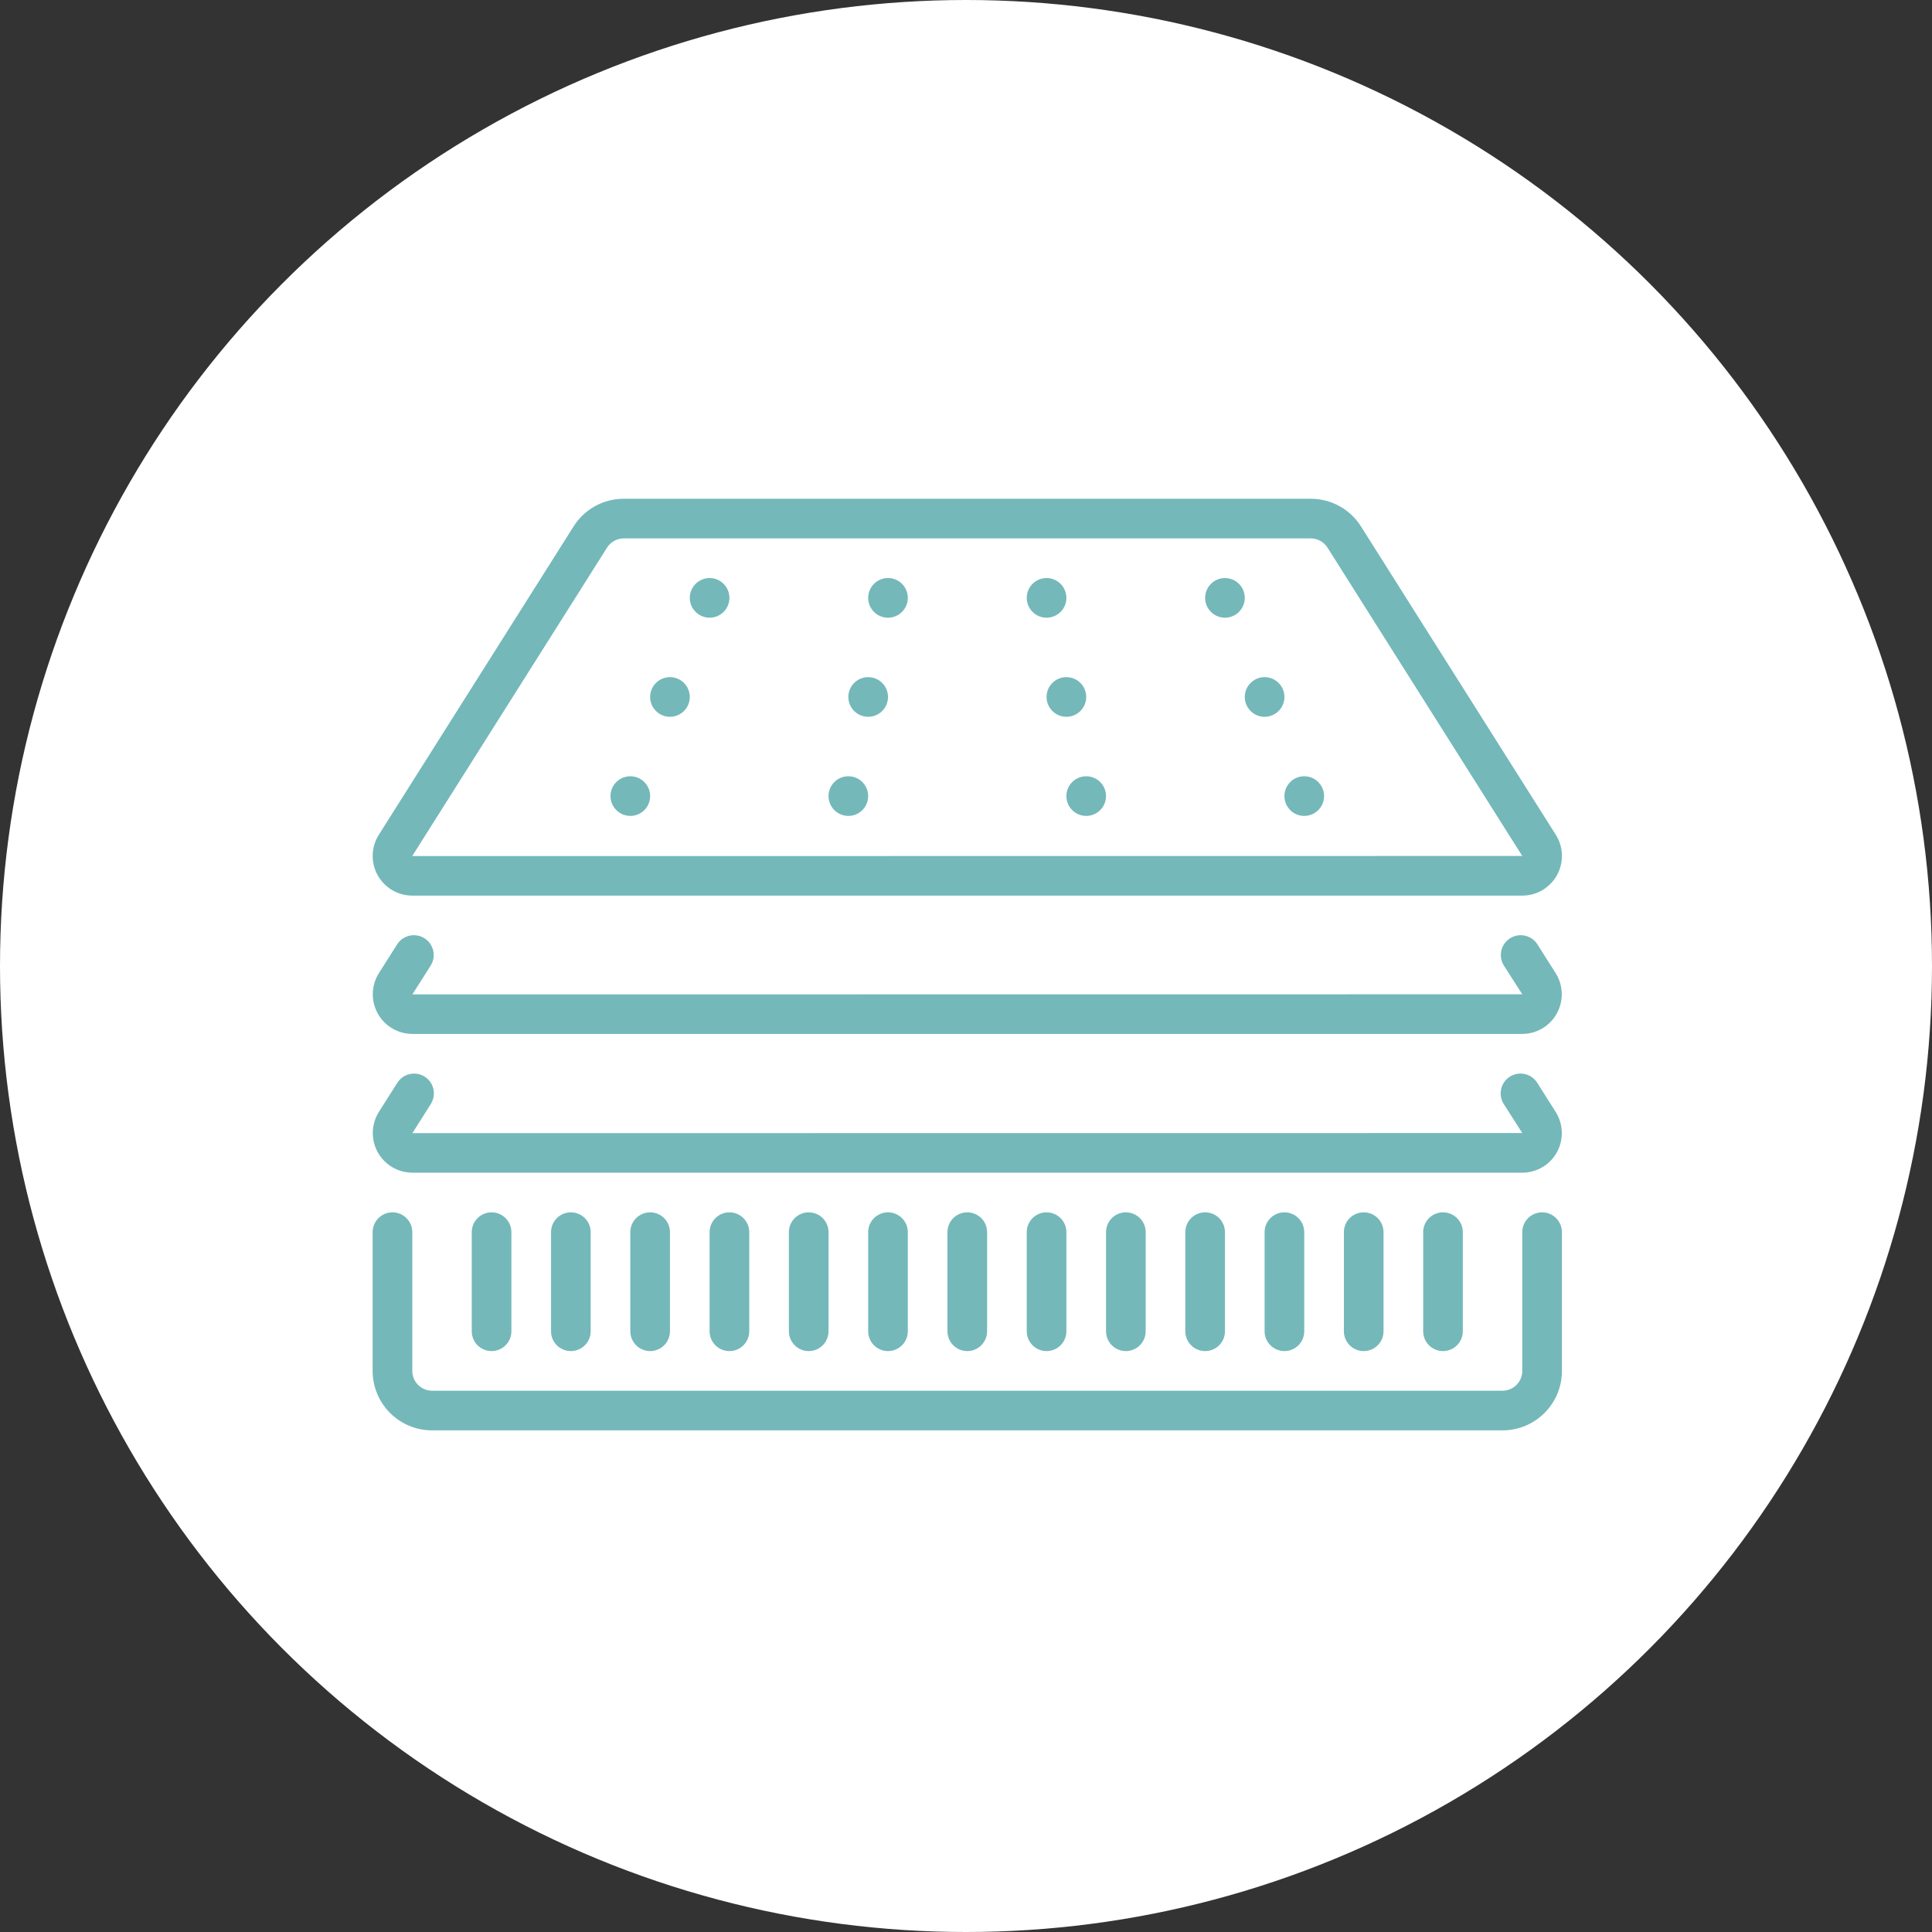
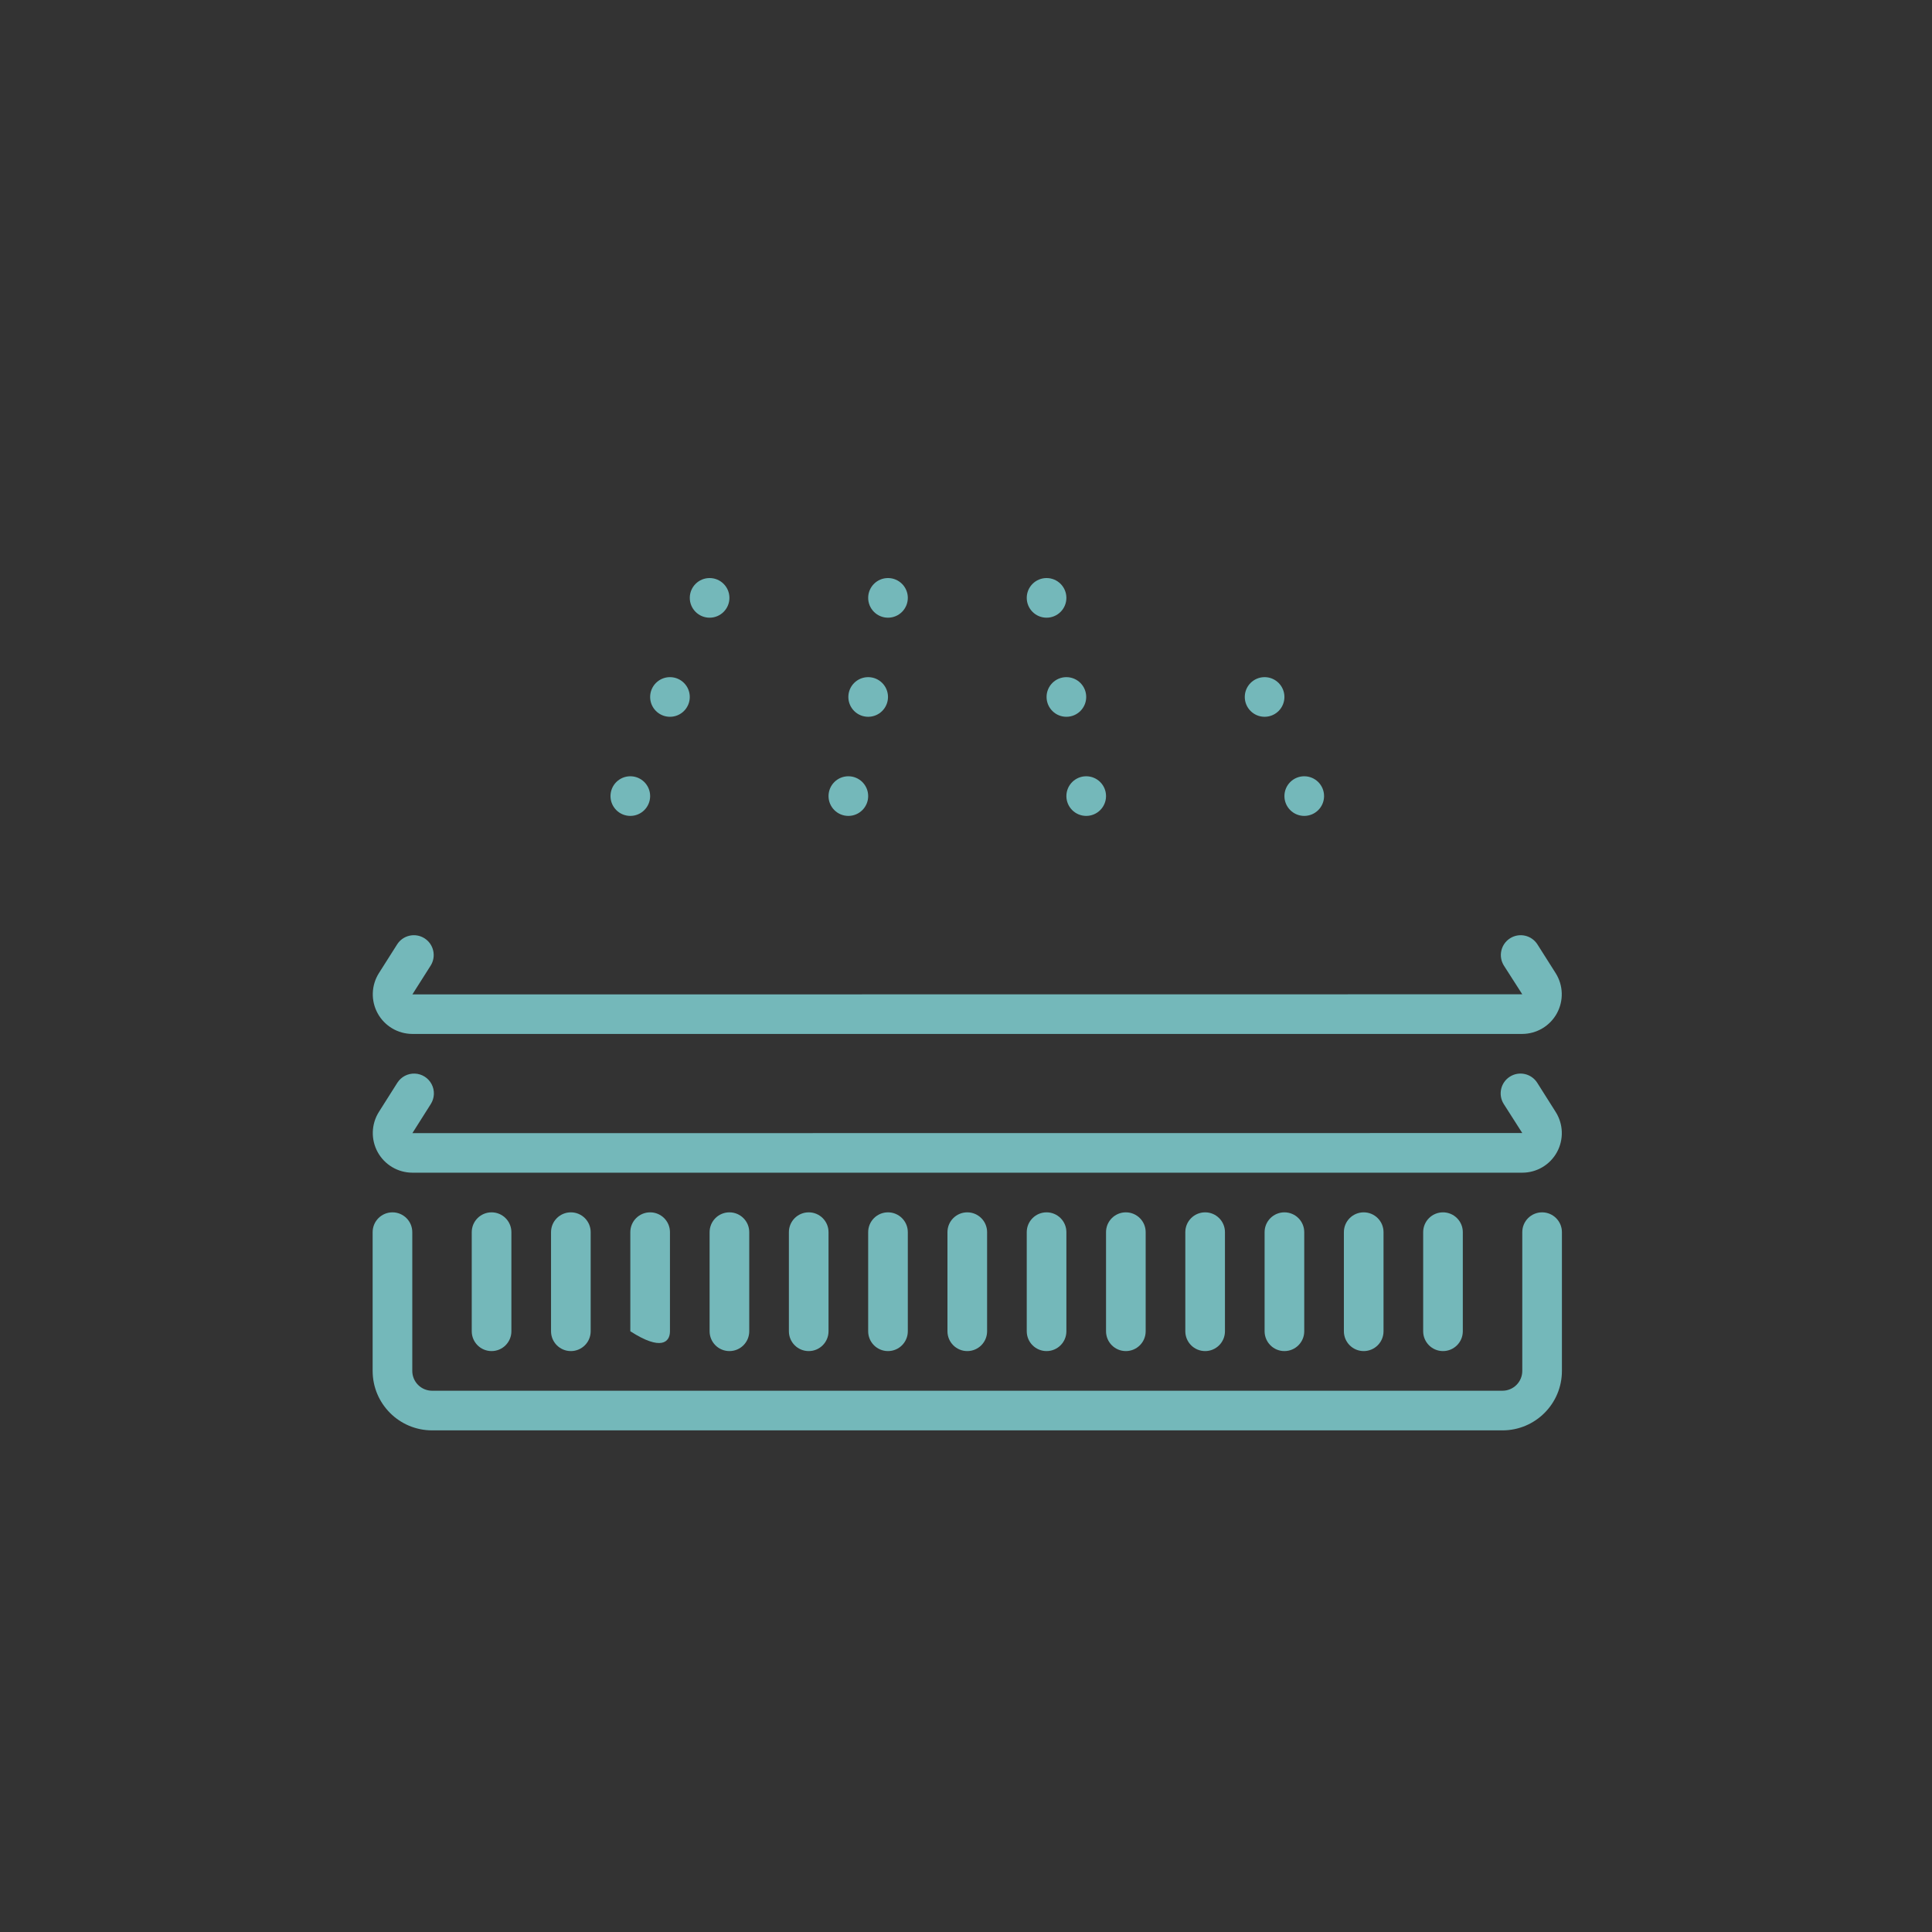
<svg xmlns="http://www.w3.org/2000/svg" width="674" height="674" viewBox="0 0 674 674" fill="none">
  <rect x="0" y="0" width="674" height="674" fill="#333333" stroke="none" />
-   <circle cx="337" cy="337" r="337" fill="white" />
-   <path d="M143.831 312.443H531.065C536.105 312.443 540.745 309.702 543.177 305.289C545.61 300.876 545.45 295.489 542.758 291.228L474.812 183.681C471.027 177.643 464.395 173.984 457.269 174H217.626C210.499 173.982 203.867 177.642 200.083 183.681L132.151 291.227C129.462 295.486 129.3 300.87 131.729 305.282C134.157 309.695 138.793 312.438 143.831 312.443ZM143.831 298.613L211.776 191.052C213.043 189.045 215.252 187.828 217.626 187.829H457.268C459.642 187.828 461.851 189.045 463.118 191.052L531.064 298.613L143.83 298.654L143.831 298.613Z" fill="#74B8BA" />
  <path fill-rule="evenodd" clip-rule="evenodd" d="M542.716 339.506L536.354 329.472C534.307 326.245 530.031 325.288 526.804 327.335C523.577 329.382 522.62 333.657 524.667 336.885L531.063 346.87L143.863 346.911L150.225 336.885C152.272 333.658 151.316 329.383 148.088 327.335C144.861 325.288 140.586 326.244 138.538 329.472L132.184 339.492C129.501 343.744 129.338 349.119 131.758 353.526C134.179 357.933 138.8 360.68 143.828 360.699H531.063C536.088 360.68 540.707 357.936 543.128 353.532C545.549 349.129 545.391 343.759 542.716 339.506Z" fill="#74B8BA" />
  <path fill-rule="evenodd" clip-rule="evenodd" d="M543.158 401.954C545.575 397.543 545.405 392.168 542.716 387.917L536.285 377.744C534.242 374.518 529.969 373.557 526.742 375.601C523.516 377.645 522.555 381.917 524.599 385.144L531.065 395.274L143.865 395.309L150.296 385.144C151.618 383.056 151.725 380.422 150.578 378.234C149.431 376.045 147.204 374.635 144.735 374.535C142.265 374.434 139.931 375.658 138.609 377.745L132.186 387.896C129.503 392.149 129.34 397.523 131.76 401.931C134.181 406.338 138.802 409.085 143.83 409.104H531.065C536.099 409.109 540.735 406.367 543.158 401.954Z" fill="#74B8BA" />
  <path fill-rule="evenodd" clip-rule="evenodd" d="M150.745 499.001H524.149C535.606 499.001 544.894 489.713 544.894 478.257V429.852C544.894 426.033 541.798 422.938 537.979 422.938C534.16 422.938 531.065 426.033 531.065 429.852V478.256C531.065 482.075 527.969 485.171 524.15 485.171H150.745C146.926 485.171 143.83 482.075 143.83 478.256V429.852C143.83 426.033 140.734 422.938 136.915 422.938C133.097 422.938 130 426.033 130 429.852V478.256C130 489.713 139.288 499.001 150.745 499.001Z" fill="#74B8BA" />
  <path d="M247.554 215.489C251.373 215.489 254.468 212.394 254.468 208.575C254.468 204.756 251.373 201.66 247.554 201.66C243.735 201.66 240.639 204.756 240.639 208.575C240.639 212.394 243.735 215.489 247.554 215.489Z" fill="#74B8BA" />
  <path d="M309.788 215.489C313.607 215.489 316.702 212.394 316.702 208.575C316.702 204.756 313.607 201.66 309.788 201.66C305.969 201.66 302.873 204.756 302.873 208.575C302.873 212.394 305.969 215.489 309.788 215.489Z" fill="#74B8BA" />
  <path d="M302.872 250.06C306.691 250.06 309.787 246.964 309.787 243.145C309.787 239.326 306.691 236.23 302.872 236.23C299.053 236.23 295.958 239.326 295.958 243.145C295.958 246.964 299.053 250.06 302.872 250.06Z" fill="#74B8BA" />
  <path d="M295.958 284.638C299.776 284.638 302.872 281.542 302.872 277.723C302.872 273.904 299.776 270.809 295.958 270.809C292.139 270.809 289.043 273.904 289.043 277.723C289.043 281.542 292.139 284.638 295.958 284.638Z" fill="#74B8BA" />
  <path d="M233.724 250.06C237.543 250.06 240.638 246.964 240.638 243.145C240.638 239.326 237.543 236.23 233.724 236.23C229.905 236.23 226.809 239.326 226.809 243.145C226.809 246.964 229.905 250.06 233.724 250.06Z" fill="#74B8BA" />
  <path d="M219.893 284.638C223.712 284.638 226.808 281.542 226.808 277.723C226.808 273.904 223.712 270.809 219.893 270.809C216.074 270.809 212.979 273.904 212.979 277.723C212.979 281.542 216.074 284.638 219.893 284.638Z" fill="#74B8BA" />
-   <path d="M427.34 215.489C431.159 215.489 434.255 212.394 434.255 208.575C434.255 204.756 431.159 201.66 427.34 201.66C423.522 201.66 420.426 204.756 420.426 208.575C420.426 212.394 423.522 215.489 427.34 215.489Z" fill="#74B8BA" />
  <path d="M365.107 215.489C368.925 215.489 372.021 212.394 372.021 208.575C372.021 204.756 368.925 201.66 365.107 201.66C361.288 201.66 358.192 204.756 358.192 208.575C358.192 212.394 361.288 215.489 365.107 215.489Z" fill="#74B8BA" />
  <path d="M372.022 250.06C375.84 250.06 378.936 246.964 378.936 243.145C378.936 239.326 375.84 236.23 372.022 236.23C368.203 236.23 365.107 239.326 365.107 243.145C365.107 246.964 368.203 250.06 372.022 250.06Z" fill="#74B8BA" />
  <path d="M378.936 284.638C382.755 284.638 385.851 281.542 385.851 277.723C385.851 273.904 382.755 270.809 378.936 270.809C375.117 270.809 372.021 273.904 372.021 277.723C372.021 281.542 375.117 284.638 378.936 284.638Z" fill="#74B8BA" />
  <path d="M441.17 250.06C444.989 250.06 448.085 246.964 448.085 243.145C448.085 239.326 444.989 236.23 441.17 236.23C437.351 236.23 434.255 239.326 434.255 243.145C434.255 246.964 437.351 250.06 441.17 250.06Z" fill="#74B8BA" />
  <path d="M455.001 284.638C458.82 284.638 461.916 281.542 461.916 277.723C461.916 273.904 458.82 270.809 455.001 270.809C451.182 270.809 448.086 273.904 448.086 277.723C448.086 281.542 451.182 284.638 455.001 284.638Z" fill="#74B8BA" />
  <path fill-rule="evenodd" clip-rule="evenodd" d="M164.575 429.852V464.427C164.575 468.246 167.671 471.341 171.489 471.341C175.308 471.341 178.404 468.245 178.404 464.427V429.852C178.404 426.033 175.308 422.938 171.489 422.938C167.671 422.938 164.575 426.033 164.575 429.852Z" fill="#74B8BA" />
  <path fill-rule="evenodd" clip-rule="evenodd" d="M192.234 429.852V464.427C192.234 468.246 195.33 471.341 199.149 471.341C202.967 471.341 206.063 468.245 206.063 464.427V429.852C206.063 426.033 202.967 422.938 199.149 422.938C195.33 422.938 192.234 426.033 192.234 429.852Z" fill="#74B8BA" />
-   <path fill-rule="evenodd" clip-rule="evenodd" d="M219.894 429.852V464.427C219.894 468.246 222.99 471.341 226.808 471.341C230.627 471.341 233.723 468.245 233.723 464.427V429.852C233.723 426.033 230.627 422.938 226.808 422.938C222.99 422.938 219.894 426.033 219.894 429.852Z" fill="#74B8BA" />
+   <path fill-rule="evenodd" clip-rule="evenodd" d="M219.894 429.852V464.427C230.627 471.341 233.723 468.245 233.723 464.427V429.852C233.723 426.033 230.627 422.938 226.808 422.938C222.99 422.938 219.894 426.033 219.894 429.852Z" fill="#74B8BA" />
  <path fill-rule="evenodd" clip-rule="evenodd" d="M247.554 429.852V464.427C247.554 468.246 250.649 471.341 254.468 471.341C258.287 471.341 261.383 468.245 261.383 464.427V429.852C261.383 426.033 258.287 422.938 254.468 422.938C250.65 422.938 247.554 426.033 247.554 429.852Z" fill="#74B8BA" />
  <path fill-rule="evenodd" clip-rule="evenodd" d="M275.213 429.852V464.427C275.213 468.246 278.309 471.341 282.128 471.341C285.947 471.341 289.042 468.245 289.042 464.427V429.852C289.042 426.033 285.946 422.938 282.128 422.938C278.309 422.938 275.213 426.033 275.213 429.852Z" fill="#74B8BA" />
  <path fill-rule="evenodd" clip-rule="evenodd" d="M302.872 429.852V464.427C302.872 468.246 305.968 471.341 309.787 471.341C313.606 471.341 316.701 468.245 316.701 464.427V429.852C316.701 426.033 313.605 422.938 309.787 422.938C305.968 422.938 302.872 426.033 302.872 429.852Z" fill="#74B8BA" />
  <path fill-rule="evenodd" clip-rule="evenodd" d="M330.532 429.852V464.427C330.532 468.246 333.629 471.341 337.447 471.341C341.266 471.341 344.361 468.245 344.361 464.427V429.852C344.361 426.033 341.265 422.938 337.447 422.938C333.628 422.938 330.532 426.033 330.532 429.852Z" fill="#74B8BA" />
  <path fill-rule="evenodd" clip-rule="evenodd" d="M358.192 429.852V464.427C358.192 468.246 361.288 471.341 365.107 471.341C368.926 471.341 372.021 468.245 372.021 464.427V429.852C372.021 426.033 368.925 422.938 365.107 422.938C361.288 422.938 358.192 426.033 358.192 429.852Z" fill="#74B8BA" />
  <path fill-rule="evenodd" clip-rule="evenodd" d="M385.851 429.852V464.427C385.851 468.246 388.947 471.341 392.766 471.341C396.584 471.341 399.68 468.245 399.68 464.427V429.852C399.68 426.033 396.585 422.938 392.766 422.938C388.947 422.938 385.851 426.033 385.851 429.852Z" fill="#74B8BA" />
  <path fill-rule="evenodd" clip-rule="evenodd" d="M413.511 429.852V464.427C413.511 468.246 416.607 471.341 420.426 471.341C424.245 471.341 427.34 468.245 427.34 464.427V429.852C427.34 426.033 424.245 422.938 420.426 422.938C416.607 422.938 413.511 426.033 413.511 429.852Z" fill="#74B8BA" />
  <path fill-rule="evenodd" clip-rule="evenodd" d="M441.17 429.852V464.427C441.17 468.246 444.266 471.341 448.085 471.341C451.904 471.341 455 468.245 455 464.427V429.852C455 426.033 451.904 422.938 448.085 422.938C444.266 422.938 441.17 426.033 441.17 429.852Z" fill="#74B8BA" />
  <path fill-rule="evenodd" clip-rule="evenodd" d="M468.83 429.852V464.427C468.83 468.246 471.925 471.341 475.744 471.341C479.563 471.341 482.659 468.245 482.659 464.427V429.852C482.659 426.033 479.563 422.938 475.744 422.938C471.925 422.938 468.83 426.033 468.83 429.852Z" fill="#74B8BA" />
  <path fill-rule="evenodd" clip-rule="evenodd" d="M496.49 429.852V464.427C496.49 468.246 499.585 471.341 503.404 471.341C507.223 471.341 510.319 468.245 510.319 464.427V429.852C510.319 426.033 507.223 422.938 503.404 422.938C499.585 422.938 496.49 426.033 496.49 429.852Z" fill="#74B8BA" />
</svg>